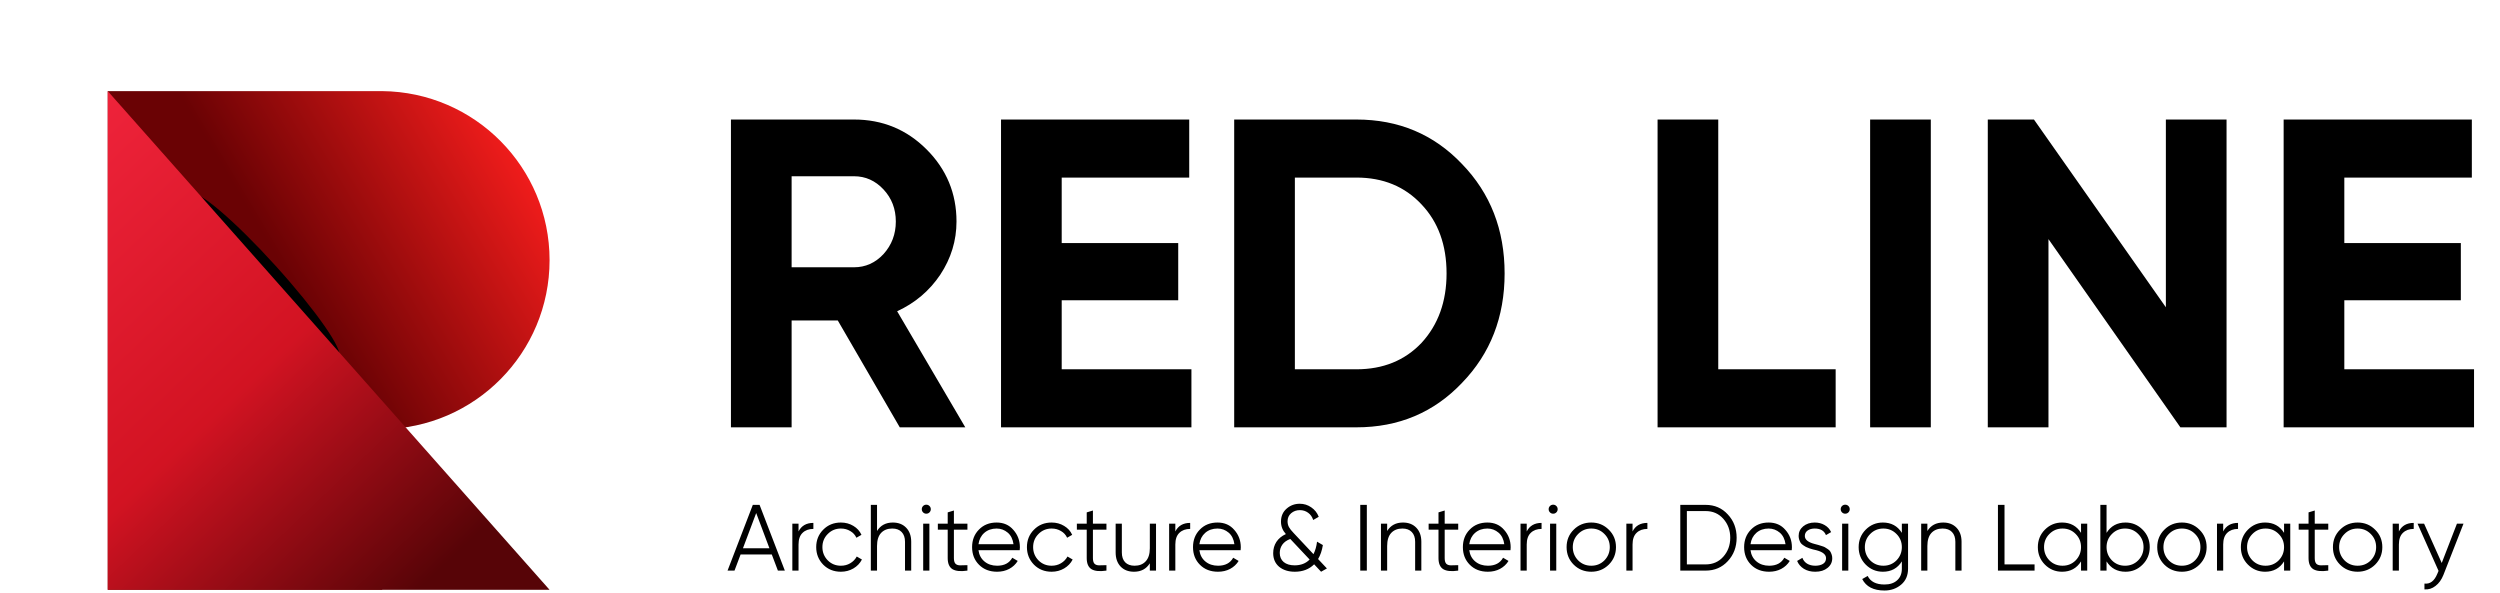
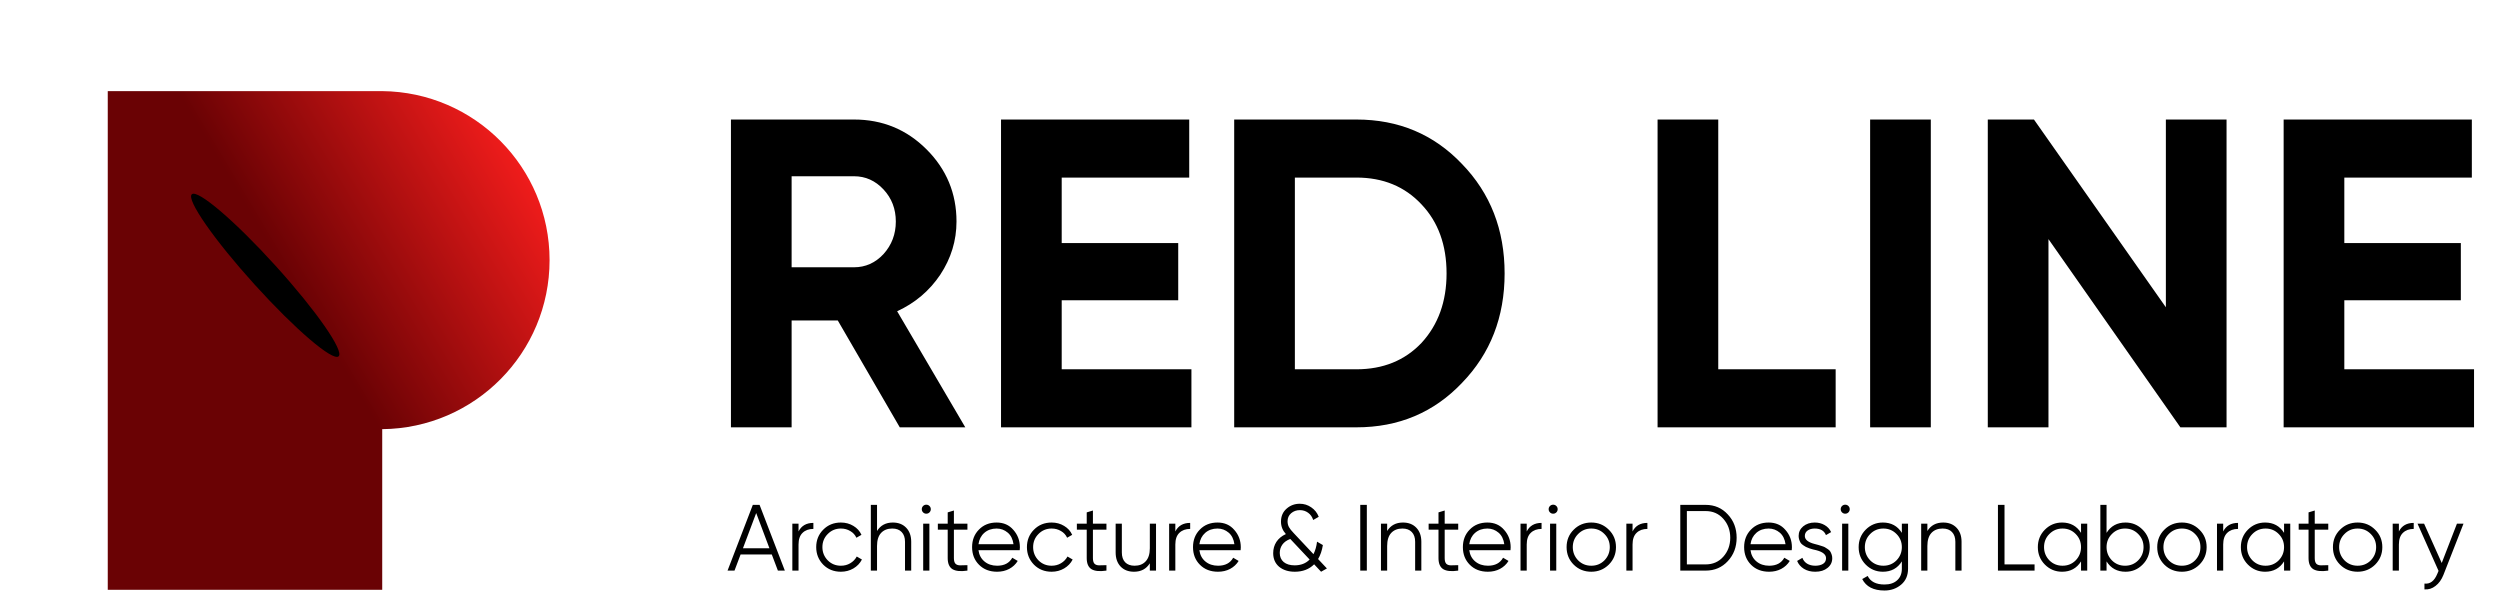
<svg xmlns="http://www.w3.org/2000/svg" width="232" height="55" viewBox="0 0 232 55" fill="none">
  <path fill-rule="evenodd" clip-rule="evenodd" d="M35.314 8.455H10V54.735H35.47V39.826C44.061 39.742 51 32.752 51 24.141C51 15.53 44.061 8.539 35.47 8.456V8.455H35.314Z" fill="url(#paint0_linear_101_4)" />
  <g filter="url(#filter0_f_101_4)">
    <ellipse cx="24.612" cy="25.548" rx="10.145" ry="1.306" transform="rotate(47.827 24.612 25.548)" fill="black" />
  </g>
-   <path d="M10 8.455L51 54.735H10V8.455Z" fill="url(#paint1_linear_101_4)" />
  <path d="M89.579 39.656H83.499L77.746 29.74H73.462V39.656H67.831V11.092H79.256C81.895 11.092 84.139 12.017 85.989 13.867C87.838 15.717 88.763 17.948 88.763 20.559C88.763 22.327 88.26 23.973 87.254 25.497C86.247 26.993 84.914 28.122 83.255 28.883L89.579 39.656ZM79.256 16.356H73.462V24.803H79.256C80.317 24.803 81.228 24.395 81.99 23.579C82.751 22.735 83.132 21.729 83.132 20.559C83.132 19.389 82.751 18.396 81.99 17.58C81.228 16.764 80.317 16.356 79.256 16.356ZM98.526 27.863V34.27H110.564V39.656H92.895V11.092H110.36V16.479H98.526V22.559H109.339V27.863H98.526ZM114.533 11.092H125.877C129.794 11.092 133.058 12.466 135.67 15.214C138.308 17.934 139.628 21.321 139.628 25.374C139.628 29.427 138.308 32.814 135.67 35.535C133.058 38.282 129.794 39.656 125.877 39.656H114.533V11.092ZM120.164 34.27H125.877C128.352 34.27 130.365 33.453 131.916 31.821C133.466 30.135 134.241 27.986 134.241 25.374C134.241 22.735 133.466 20.6 131.916 18.968C130.365 17.308 128.352 16.479 125.877 16.479H120.164V34.27ZM159.454 11.092V34.27H170.349V39.656H153.823V11.092H159.454ZM173.548 39.656V11.092H179.179V39.656H173.548ZM200.993 28.516V11.092H206.624V39.656H202.339L190.098 22.191V39.656H184.467V11.092H188.751L200.993 28.516ZM217.553 27.863V34.27H229.591V39.656H211.922V11.092H229.387V16.479H217.553V22.559H228.366V27.863H217.553Z" fill="black" />
  <path d="M72.833 52.952H72.188L71.621 51.453H68.728L68.162 52.952H67.517L69.861 46.852H70.489L72.833 52.952ZM70.175 47.61L68.946 50.878H71.403L70.175 47.61ZM74.104 48.595V49.318C74.371 48.79 74.83 48.525 75.481 48.525V49.083C75.062 49.083 74.728 49.205 74.479 49.449C74.229 49.687 74.104 50.047 74.104 50.53V52.952H73.529V48.595H74.104ZM78.035 53.057C77.379 53.057 76.833 52.839 76.397 52.403C75.962 51.956 75.744 51.413 75.744 50.774C75.744 50.129 75.962 49.589 76.397 49.153C76.833 48.711 77.379 48.491 78.035 48.491C78.465 48.491 78.852 48.595 79.195 48.804C79.537 49.008 79.787 49.283 79.944 49.632L79.473 49.902C79.357 49.641 79.168 49.435 78.907 49.283C78.651 49.127 78.361 49.048 78.035 49.048C77.553 49.048 77.147 49.217 76.816 49.554C76.484 49.885 76.319 50.291 76.319 50.774C76.319 51.25 76.484 51.66 76.816 52.002C77.147 52.334 77.553 52.499 78.035 52.499C78.355 52.499 78.643 52.423 78.898 52.273C79.16 52.121 79.363 51.912 79.508 51.645L79.987 51.924C79.807 52.273 79.543 52.548 79.195 52.752C78.846 52.955 78.46 53.057 78.035 53.057ZM82.852 48.491C83.375 48.491 83.79 48.653 84.098 48.978C84.406 49.298 84.56 49.731 84.56 50.277V52.952H83.985V50.277C83.985 49.888 83.88 49.586 83.671 49.371C83.468 49.156 83.178 49.048 82.8 49.048C82.364 49.048 82.019 49.185 81.763 49.458C81.513 49.731 81.388 50.135 81.388 50.669V52.952H80.813V46.852H81.388V49.275C81.714 48.752 82.202 48.491 82.852 48.491ZM86.378 47.253C86.378 47.369 86.337 47.468 86.256 47.549C86.175 47.631 86.076 47.671 85.96 47.671C85.844 47.671 85.745 47.631 85.664 47.549C85.582 47.468 85.542 47.369 85.542 47.253C85.542 47.137 85.582 47.038 85.664 46.957C85.745 46.876 85.844 46.835 85.96 46.835C86.076 46.835 86.175 46.876 86.256 46.957C86.337 47.038 86.378 47.137 86.378 47.253ZM86.247 52.952H85.672V48.595H86.247V52.952ZM89.777 48.595V49.153H88.522V51.793C88.522 52.031 88.569 52.203 88.662 52.307C88.755 52.406 88.894 52.458 89.08 52.464C89.266 52.464 89.498 52.458 89.777 52.447V52.952C89.156 53.045 88.694 53.002 88.391 52.821C88.095 52.636 87.947 52.293 87.947 51.793V49.153H87.032V48.595H87.947V47.549L88.522 47.375V48.595H89.777ZM92.485 48.491C93.135 48.491 93.655 48.72 94.045 49.179C94.445 49.632 94.646 50.169 94.646 50.791C94.646 50.82 94.64 50.91 94.628 51.061H90.803C90.861 51.497 91.047 51.846 91.361 52.107C91.674 52.368 92.067 52.499 92.537 52.499C93.199 52.499 93.667 52.252 93.94 51.758L94.445 52.055C94.254 52.368 93.989 52.615 93.652 52.795C93.321 52.97 92.947 53.057 92.528 53.057C91.843 53.057 91.285 52.842 90.855 52.412C90.425 51.982 90.21 51.436 90.21 50.774C90.21 50.117 90.422 49.574 90.847 49.144C91.271 48.708 91.817 48.491 92.485 48.491ZM92.485 49.048C92.032 49.048 91.651 49.182 91.343 49.449C91.041 49.716 90.861 50.068 90.803 50.504H94.053C93.989 50.039 93.812 49.681 93.522 49.432C93.22 49.176 92.874 49.048 92.485 49.048ZM97.591 53.057C96.935 53.057 96.388 52.839 95.953 52.403C95.517 51.956 95.299 51.413 95.299 50.774C95.299 50.129 95.517 49.589 95.953 49.153C96.388 48.711 96.935 48.491 97.591 48.491C98.021 48.491 98.407 48.595 98.75 48.804C99.093 49.008 99.343 49.283 99.499 49.632L99.029 49.902C98.913 49.641 98.724 49.435 98.463 49.283C98.207 49.127 97.916 49.048 97.591 49.048C97.109 49.048 96.702 49.217 96.371 49.554C96.04 49.885 95.874 50.291 95.874 50.774C95.874 51.25 96.04 51.66 96.371 52.002C96.702 52.334 97.109 52.499 97.591 52.499C97.911 52.499 98.198 52.423 98.454 52.273C98.715 52.121 98.918 51.912 99.064 51.645L99.543 51.924C99.363 52.273 99.099 52.548 98.75 52.752C98.401 52.955 98.015 53.057 97.591 53.057ZM102.678 48.595V49.153H101.423V51.793C101.423 52.031 101.47 52.203 101.563 52.307C101.656 52.406 101.795 52.458 101.981 52.464C102.167 52.464 102.399 52.458 102.678 52.447V52.952C102.056 53.045 101.595 53.002 101.292 52.821C100.996 52.636 100.848 52.293 100.848 51.793V49.153H99.933V48.595H100.848V47.549L101.423 47.375V48.595H102.678ZM106.704 50.878V48.595H107.279V52.952H106.704V52.273C106.379 52.795 105.891 53.057 105.24 53.057C104.717 53.057 104.302 52.897 103.994 52.577C103.686 52.252 103.532 51.816 103.532 51.27V48.595H104.107V51.27C104.107 51.66 104.209 51.962 104.412 52.177C104.621 52.392 104.915 52.499 105.292 52.499C105.728 52.499 106.071 52.362 106.32 52.09C106.576 51.816 106.704 51.413 106.704 50.878ZM109.071 48.595V49.318C109.338 48.79 109.797 48.525 110.448 48.525V49.083C110.029 49.083 109.695 49.205 109.445 49.449C109.196 49.687 109.071 50.047 109.071 50.53V52.952H108.496V48.595H109.071ZM112.985 48.491C113.636 48.491 114.156 48.72 114.545 49.179C114.946 49.632 115.146 50.169 115.146 50.791C115.146 50.82 115.14 50.91 115.129 51.061H111.303C111.361 51.497 111.547 51.846 111.861 52.107C112.175 52.368 112.567 52.499 113.037 52.499C113.699 52.499 114.167 52.252 114.44 51.758L114.946 52.055C114.754 52.368 114.49 52.615 114.153 52.795C113.821 52.97 113.447 53.057 113.028 53.057C112.343 53.057 111.785 52.842 111.355 52.412C110.925 51.982 110.711 51.436 110.711 50.774C110.711 50.117 110.923 49.574 111.347 49.144C111.771 48.708 112.317 48.491 112.985 48.491ZM112.985 49.048C112.532 49.048 112.151 49.182 111.843 49.449C111.541 49.716 111.361 50.068 111.303 50.504H114.553C114.49 50.039 114.312 49.681 114.022 49.432C113.72 49.176 113.374 49.048 112.985 49.048ZM122.318 51.88L123.137 52.752L122.596 53.057L121.952 52.368C121.493 52.827 120.894 53.057 120.156 53.057C119.564 53.057 119.079 52.903 118.701 52.595C118.335 52.281 118.152 51.86 118.152 51.331C118.152 50.942 118.251 50.593 118.449 50.286C118.652 49.978 118.945 49.737 119.329 49.562C119.027 49.225 118.875 48.842 118.875 48.412C118.875 47.907 119.05 47.503 119.398 47.201C119.741 46.899 120.148 46.748 120.618 46.748C121.008 46.748 121.362 46.858 121.681 47.079C122.007 47.3 122.239 47.593 122.379 47.959L121.864 48.255C121.777 47.971 121.62 47.747 121.394 47.584C121.173 47.422 120.917 47.34 120.627 47.34C120.313 47.34 120.043 47.436 119.817 47.628C119.596 47.82 119.485 48.069 119.485 48.377C119.485 48.575 119.529 48.755 119.616 48.917C119.703 49.074 119.849 49.257 120.052 49.467L121.891 51.427C122.059 51.09 122.169 50.704 122.222 50.268L122.762 50.582C122.681 51.093 122.532 51.526 122.318 51.88ZM120.139 52.464C120.72 52.464 121.185 52.284 121.533 51.924L119.738 50.016C119.407 50.138 119.16 50.315 118.997 50.547C118.841 50.774 118.762 51.029 118.762 51.314C118.762 51.668 118.884 51.95 119.128 52.159C119.378 52.362 119.715 52.464 120.139 52.464ZM126.232 52.952V46.852H126.842V52.952H126.232ZM130.192 48.491C130.715 48.491 131.131 48.653 131.439 48.978C131.746 49.298 131.9 49.731 131.9 50.277V52.952H131.325V50.277C131.325 49.888 131.221 49.586 131.012 49.371C130.808 49.156 130.518 49.048 130.14 49.048C129.704 49.048 129.359 49.185 129.103 49.458C128.853 49.731 128.728 50.135 128.728 50.669V52.952H128.153V48.595H128.728V49.275C129.054 48.752 129.542 48.491 130.192 48.491ZM135.322 48.595V49.153H134.067V51.793C134.067 52.031 134.113 52.203 134.206 52.307C134.299 52.406 134.439 52.458 134.625 52.464C134.81 52.464 135.043 52.458 135.322 52.447V52.952C134.7 53.045 134.238 53.002 133.936 52.821C133.64 52.636 133.492 52.293 133.492 51.793V49.153H132.577V48.595H133.492V47.549L134.067 47.375V48.595H135.322ZM138.029 48.491C138.68 48.491 139.2 48.72 139.589 49.179C139.99 49.632 140.19 50.169 140.19 50.791C140.19 50.82 140.185 50.91 140.173 51.061H136.348C136.406 51.497 136.592 51.846 136.905 52.107C137.219 52.368 137.611 52.499 138.082 52.499C138.744 52.499 139.212 52.252 139.485 51.758L139.99 52.055C139.798 52.368 139.534 52.615 139.197 52.795C138.866 52.97 138.491 53.057 138.073 53.057C137.387 53.057 136.83 52.842 136.4 52.412C135.97 51.982 135.755 51.436 135.755 50.774C135.755 50.117 135.967 49.574 136.391 49.144C136.815 48.708 137.361 48.491 138.029 48.491ZM138.029 49.048C137.576 49.048 137.196 49.182 136.888 49.449C136.586 49.716 136.406 50.068 136.348 50.504H139.598C139.534 50.039 139.357 49.681 139.066 49.432C138.764 49.176 138.419 49.048 138.029 49.048ZM141.68 48.595V49.318C141.948 48.79 142.407 48.525 143.057 48.525V49.083C142.639 49.083 142.305 49.205 142.055 49.449C141.805 49.687 141.68 50.047 141.68 50.53V52.952H141.105V48.595H141.68ZM144.551 47.253C144.551 47.369 144.511 47.468 144.429 47.549C144.348 47.631 144.249 47.671 144.133 47.671C144.017 47.671 143.918 47.631 143.837 47.549C143.755 47.468 143.715 47.369 143.715 47.253C143.715 47.137 143.755 47.038 143.837 46.957C143.918 46.876 144.017 46.835 144.133 46.835C144.249 46.835 144.348 46.876 144.429 46.957C144.511 47.038 144.551 47.137 144.551 47.253ZM144.421 52.952H143.845V48.595H144.421V52.952ZM149.292 52.403C148.845 52.839 148.305 53.057 147.671 53.057C147.027 53.057 146.483 52.839 146.042 52.403C145.6 51.962 145.38 51.419 145.38 50.774C145.38 50.129 145.6 49.589 146.042 49.153C146.483 48.711 147.027 48.491 147.671 48.491C148.31 48.491 148.851 48.711 149.292 49.153C149.74 49.589 149.963 50.129 149.963 50.774C149.963 51.413 149.74 51.956 149.292 52.403ZM146.451 52.002C146.783 52.334 147.189 52.499 147.671 52.499C148.154 52.499 148.56 52.334 148.891 52.002C149.222 51.66 149.388 51.25 149.388 50.774C149.388 50.291 149.222 49.885 148.891 49.554C148.56 49.217 148.154 49.048 147.671 49.048C147.189 49.048 146.783 49.217 146.451 49.554C146.12 49.885 145.955 50.291 145.955 50.774C145.955 51.25 146.12 51.66 146.451 52.002ZM151.501 48.595V49.318C151.768 48.79 152.227 48.525 152.878 48.525V49.083C152.459 49.083 152.125 49.205 151.875 49.449C151.626 49.687 151.501 50.047 151.501 50.53V52.952H150.926V48.595H151.501ZM155.931 46.852H158.284C159.115 46.852 159.8 47.149 160.341 47.741C160.887 48.322 161.16 49.042 161.16 49.902C161.16 50.762 160.887 51.485 160.341 52.072C159.8 52.659 159.115 52.952 158.284 52.952H155.931V46.852ZM156.541 52.377H158.284C158.952 52.377 159.498 52.139 159.922 51.663C160.352 51.18 160.567 50.593 160.567 49.902C160.567 49.211 160.352 48.624 159.922 48.142C159.498 47.666 158.952 47.427 158.284 47.427H156.541V52.377ZM164.129 48.491C164.78 48.491 165.3 48.72 165.689 49.179C166.09 49.632 166.29 50.169 166.29 50.791C166.29 50.82 166.284 50.91 166.273 51.061H162.447C162.505 51.497 162.691 51.846 163.005 52.107C163.319 52.368 163.711 52.499 164.181 52.499C164.844 52.499 165.311 52.252 165.584 51.758L166.09 52.055C165.898 52.368 165.634 52.615 165.297 52.795C164.966 52.97 164.591 53.057 164.173 53.057C163.487 53.057 162.929 52.842 162.499 52.412C162.07 51.982 161.855 51.436 161.855 50.774C161.855 50.117 162.067 49.574 162.491 49.144C162.915 48.708 163.461 48.491 164.129 48.491ZM164.129 49.048C163.676 49.048 163.295 49.182 162.987 49.449C162.685 49.716 162.505 50.068 162.447 50.504H165.697C165.634 50.039 165.456 49.681 165.166 49.432C164.864 49.176 164.518 49.048 164.129 49.048ZM167.488 49.737C167.488 50.074 167.787 50.321 168.385 50.477C168.554 50.518 168.664 50.547 168.717 50.565C168.769 50.576 168.87 50.608 169.021 50.66C169.178 50.707 169.286 50.748 169.344 50.782C169.408 50.817 169.495 50.872 169.605 50.948C169.716 51.018 169.794 51.09 169.841 51.166C169.887 51.236 169.931 51.328 169.971 51.445C170.012 51.555 170.032 51.674 170.032 51.802C170.032 52.174 169.884 52.476 169.588 52.708C169.303 52.941 168.926 53.057 168.455 53.057C168.048 53.057 167.697 52.967 167.401 52.787C167.104 52.601 166.895 52.357 166.773 52.055L167.261 51.767C167.343 51.994 167.488 52.174 167.697 52.307C167.912 52.435 168.165 52.499 168.455 52.499C168.751 52.499 168.992 52.441 169.178 52.325C169.364 52.209 169.457 52.034 169.457 51.802C169.457 51.465 169.158 51.218 168.56 51.061C168.391 51.02 168.281 50.994 168.229 50.983C168.176 50.965 168.072 50.933 167.915 50.887C167.764 50.835 167.656 50.791 167.592 50.756C167.534 50.721 167.45 50.669 167.34 50.599C167.229 50.524 167.151 50.451 167.104 50.382C167.058 50.306 167.014 50.213 166.974 50.103C166.933 49.986 166.913 49.864 166.913 49.737C166.913 49.382 167.052 49.086 167.331 48.848C167.621 48.61 167.979 48.491 168.403 48.491C168.751 48.491 169.059 48.569 169.326 48.726C169.6 48.883 169.8 49.1 169.928 49.379L169.448 49.658C169.286 49.252 168.937 49.048 168.403 49.048C168.141 49.048 167.924 49.109 167.749 49.231C167.575 49.353 167.488 49.522 167.488 49.737ZM171.655 47.253C171.655 47.369 171.614 47.468 171.533 47.549C171.452 47.631 171.353 47.671 171.237 47.671C171.121 47.671 171.022 47.631 170.94 47.549C170.859 47.468 170.818 47.369 170.818 47.253C170.818 47.137 170.859 47.038 170.94 46.957C171.022 46.876 171.121 46.835 171.237 46.835C171.353 46.835 171.452 46.876 171.533 46.957C171.614 47.038 171.655 47.137 171.655 47.253ZM171.524 52.952H170.949V48.595H171.524V52.952ZM176.492 49.449V48.595H177.067V52.778C177.067 53.405 176.852 53.899 176.422 54.259C175.992 54.619 175.478 54.8 174.88 54.8C173.863 54.8 173.175 54.445 172.814 53.736L173.32 53.449C173.581 53.977 174.101 54.242 174.88 54.242C175.379 54.242 175.771 54.111 176.056 53.85C176.347 53.588 176.492 53.231 176.492 52.778V52.098C176.091 52.737 175.504 53.057 174.732 53.057C174.11 53.057 173.578 52.836 173.137 52.394C172.701 51.953 172.483 51.413 172.483 50.774C172.483 50.135 172.701 49.594 173.137 49.153C173.578 48.711 174.11 48.491 174.732 48.491C175.504 48.491 176.091 48.81 176.492 49.449ZM173.555 52.002C173.886 52.334 174.293 52.499 174.775 52.499C175.257 52.499 175.664 52.334 175.995 52.002C176.326 51.66 176.492 51.25 176.492 50.774C176.492 50.291 176.326 49.885 175.995 49.554C175.664 49.217 175.257 49.048 174.775 49.048C174.293 49.048 173.886 49.217 173.555 49.554C173.224 49.885 173.058 50.291 173.058 50.774C173.058 51.25 173.224 51.66 173.555 52.002ZM180.324 48.491C180.847 48.491 181.262 48.653 181.57 48.978C181.878 49.298 182.032 49.731 182.032 50.277V52.952H181.457V50.277C181.457 49.888 181.352 49.586 181.143 49.371C180.94 49.156 180.649 49.048 180.271 49.048C179.836 49.048 179.49 49.185 179.235 49.458C178.985 49.731 178.86 50.135 178.86 50.669V52.952H178.285V48.595H178.86V49.275C179.185 48.752 179.673 48.491 180.324 48.491ZM186.019 46.852V52.377H188.808V52.952H185.409V46.852H186.019ZM193.12 49.449V48.595H193.695V52.952H193.12V52.098C192.719 52.737 192.132 53.057 191.36 53.057C190.738 53.057 190.207 52.836 189.765 52.394C189.329 51.953 189.112 51.413 189.112 50.774C189.112 50.135 189.329 49.594 189.765 49.153C190.207 48.711 190.738 48.491 191.36 48.491C192.132 48.491 192.719 48.81 193.12 49.449ZM190.183 52.002C190.515 52.334 190.921 52.499 191.403 52.499C191.886 52.499 192.292 52.334 192.623 52.002C192.954 51.66 193.12 51.25 193.12 50.774C193.12 50.291 192.954 49.885 192.623 49.554C192.292 49.217 191.886 49.048 191.403 49.048C190.921 49.048 190.515 49.217 190.183 49.554C189.852 49.885 189.687 50.291 189.687 50.774C189.687 51.25 189.852 51.66 190.183 52.002ZM197.248 48.491C197.87 48.491 198.398 48.711 198.834 49.153C199.276 49.594 199.496 50.135 199.496 50.774C199.496 51.413 199.276 51.953 198.834 52.394C198.398 52.836 197.87 53.057 197.248 53.057C196.476 53.057 195.889 52.737 195.488 52.098V52.952H194.913V46.852H195.488V49.449C195.889 48.81 196.476 48.491 197.248 48.491ZM195.985 52.002C196.316 52.334 196.722 52.499 197.205 52.499C197.687 52.499 198.094 52.334 198.425 52.002C198.756 51.66 198.921 51.25 198.921 50.774C198.921 50.291 198.756 49.885 198.425 49.554C198.094 49.217 197.687 49.048 197.205 49.048C196.722 49.048 196.316 49.217 195.985 49.554C195.654 49.885 195.488 50.291 195.488 50.774C195.488 51.25 195.654 51.66 195.985 52.002ZM204.104 52.403C203.657 52.839 203.116 53.057 202.483 53.057C201.838 53.057 201.295 52.839 200.854 52.403C200.412 51.962 200.191 51.419 200.191 50.774C200.191 50.129 200.412 49.589 200.854 49.153C201.295 48.711 201.838 48.491 202.483 48.491C203.122 48.491 203.662 48.711 204.104 49.153C204.551 49.589 204.775 50.129 204.775 50.774C204.775 51.413 204.551 51.956 204.104 52.403ZM201.263 52.002C201.594 52.334 202.001 52.499 202.483 52.499C202.965 52.499 203.372 52.334 203.703 52.002C204.034 51.66 204.2 51.25 204.2 50.774C204.2 50.291 204.034 49.885 203.703 49.554C203.372 49.217 202.965 49.048 202.483 49.048C202.001 49.048 201.594 49.217 201.263 49.554C200.932 49.885 200.766 50.291 200.766 50.774C200.766 51.25 200.932 51.66 201.263 52.002ZM206.312 48.595V49.318C206.58 48.79 207.039 48.525 207.689 48.525V49.083C207.271 49.083 206.937 49.205 206.687 49.449C206.437 49.687 206.312 50.047 206.312 50.53V52.952H205.737V48.595H206.312ZM211.961 49.449V48.595H212.536V52.952H211.961V52.098C211.56 52.737 210.973 53.057 210.201 53.057C209.579 53.057 209.047 52.836 208.606 52.394C208.17 51.953 207.952 51.413 207.952 50.774C207.952 50.135 208.17 49.594 208.606 49.153C209.047 48.711 209.579 48.491 210.201 48.491C210.973 48.491 211.56 48.81 211.961 49.449ZM209.024 52.002C209.355 52.334 209.762 52.499 210.244 52.499C210.726 52.499 211.133 52.334 211.464 52.002C211.795 51.66 211.961 51.25 211.961 50.774C211.961 50.291 211.795 49.885 211.464 49.554C211.133 49.217 210.726 49.048 210.244 49.048C209.762 49.048 209.355 49.217 209.024 49.554C208.693 49.885 208.527 50.291 208.527 50.774C208.527 51.25 208.693 51.66 209.024 52.002ZM216.063 48.595V49.153H214.808V51.793C214.808 52.031 214.854 52.203 214.947 52.307C215.04 52.406 215.18 52.458 215.366 52.464C215.552 52.464 215.784 52.458 216.063 52.447V52.952C215.441 53.045 214.979 53.002 214.677 52.821C214.381 52.636 214.233 52.293 214.233 51.793V49.153H213.318V48.595H214.233V47.549L214.808 47.375V48.595H216.063ZM220.409 52.403C219.961 52.839 219.421 53.057 218.788 53.057C218.143 53.057 217.6 52.839 217.158 52.403C216.717 51.962 216.496 51.419 216.496 50.774C216.496 50.129 216.717 49.589 217.158 49.153C217.6 48.711 218.143 48.491 218.788 48.491C219.427 48.491 219.967 48.711 220.409 49.153C220.856 49.589 221.08 50.129 221.08 50.774C221.08 51.413 220.856 51.956 220.409 52.403ZM217.568 52.002C217.899 52.334 218.306 52.499 218.788 52.499C219.27 52.499 219.677 52.334 220.008 52.002C220.339 51.66 220.505 51.25 220.505 50.774C220.505 50.291 220.339 49.885 220.008 49.554C219.677 49.217 219.27 49.048 218.788 49.048C218.306 49.048 217.899 49.217 217.568 49.554C217.237 49.885 217.071 50.291 217.071 50.774C217.071 51.25 217.237 51.66 217.568 52.002ZM222.617 48.595V49.318C222.885 48.79 223.343 48.525 223.994 48.525V49.083C223.576 49.083 223.242 49.205 222.992 49.449C222.742 49.687 222.617 50.047 222.617 50.53V52.952H222.042V48.595H222.617ZM226.593 52.246L228.005 48.595H228.614L226.75 53.353C226.575 53.794 226.331 54.134 226.018 54.373C225.71 54.617 225.367 54.724 224.989 54.695V54.155C225.512 54.219 225.91 53.916 226.183 53.248L226.297 52.978L224.345 48.595H224.955L226.593 52.246Z" fill="black" />
  <defs>
    <filter id="filter0_f_101_4" x="0.421" y="0.667" width="48.382" height="49.762" filterUnits="userSpaceOnUse" color-interpolation-filters="sRGB">
      <feFlood flood-opacity="0" result="BackgroundImageFix" />
      <feBlend mode="normal" in="SourceGraphic" in2="BackgroundImageFix" result="shape" />
      <feGaussianBlur stdDeviation="8.655" result="effect1_foregroundBlur_101_4" />
    </filter>
    <linearGradient id="paint0_linear_101_4" x1="28.947" y1="29.266" x2="51" y2="16.065" gradientUnits="userSpaceOnUse">
      <stop stop-color="#6A0204" />
      <stop offset="1" stop-color="#FA1E1D" />
    </linearGradient>
    <linearGradient id="paint1_linear_101_4" x1="6.739" y1="12.182" x2="43.235" y2="50.542" gradientUnits="userSpaceOnUse">
      <stop stop-color="#EE233A" />
      <stop offset="0.531" stop-color="#D21322" />
      <stop offset="1" stop-color="#570407" />
    </linearGradient>
  </defs>
</svg>